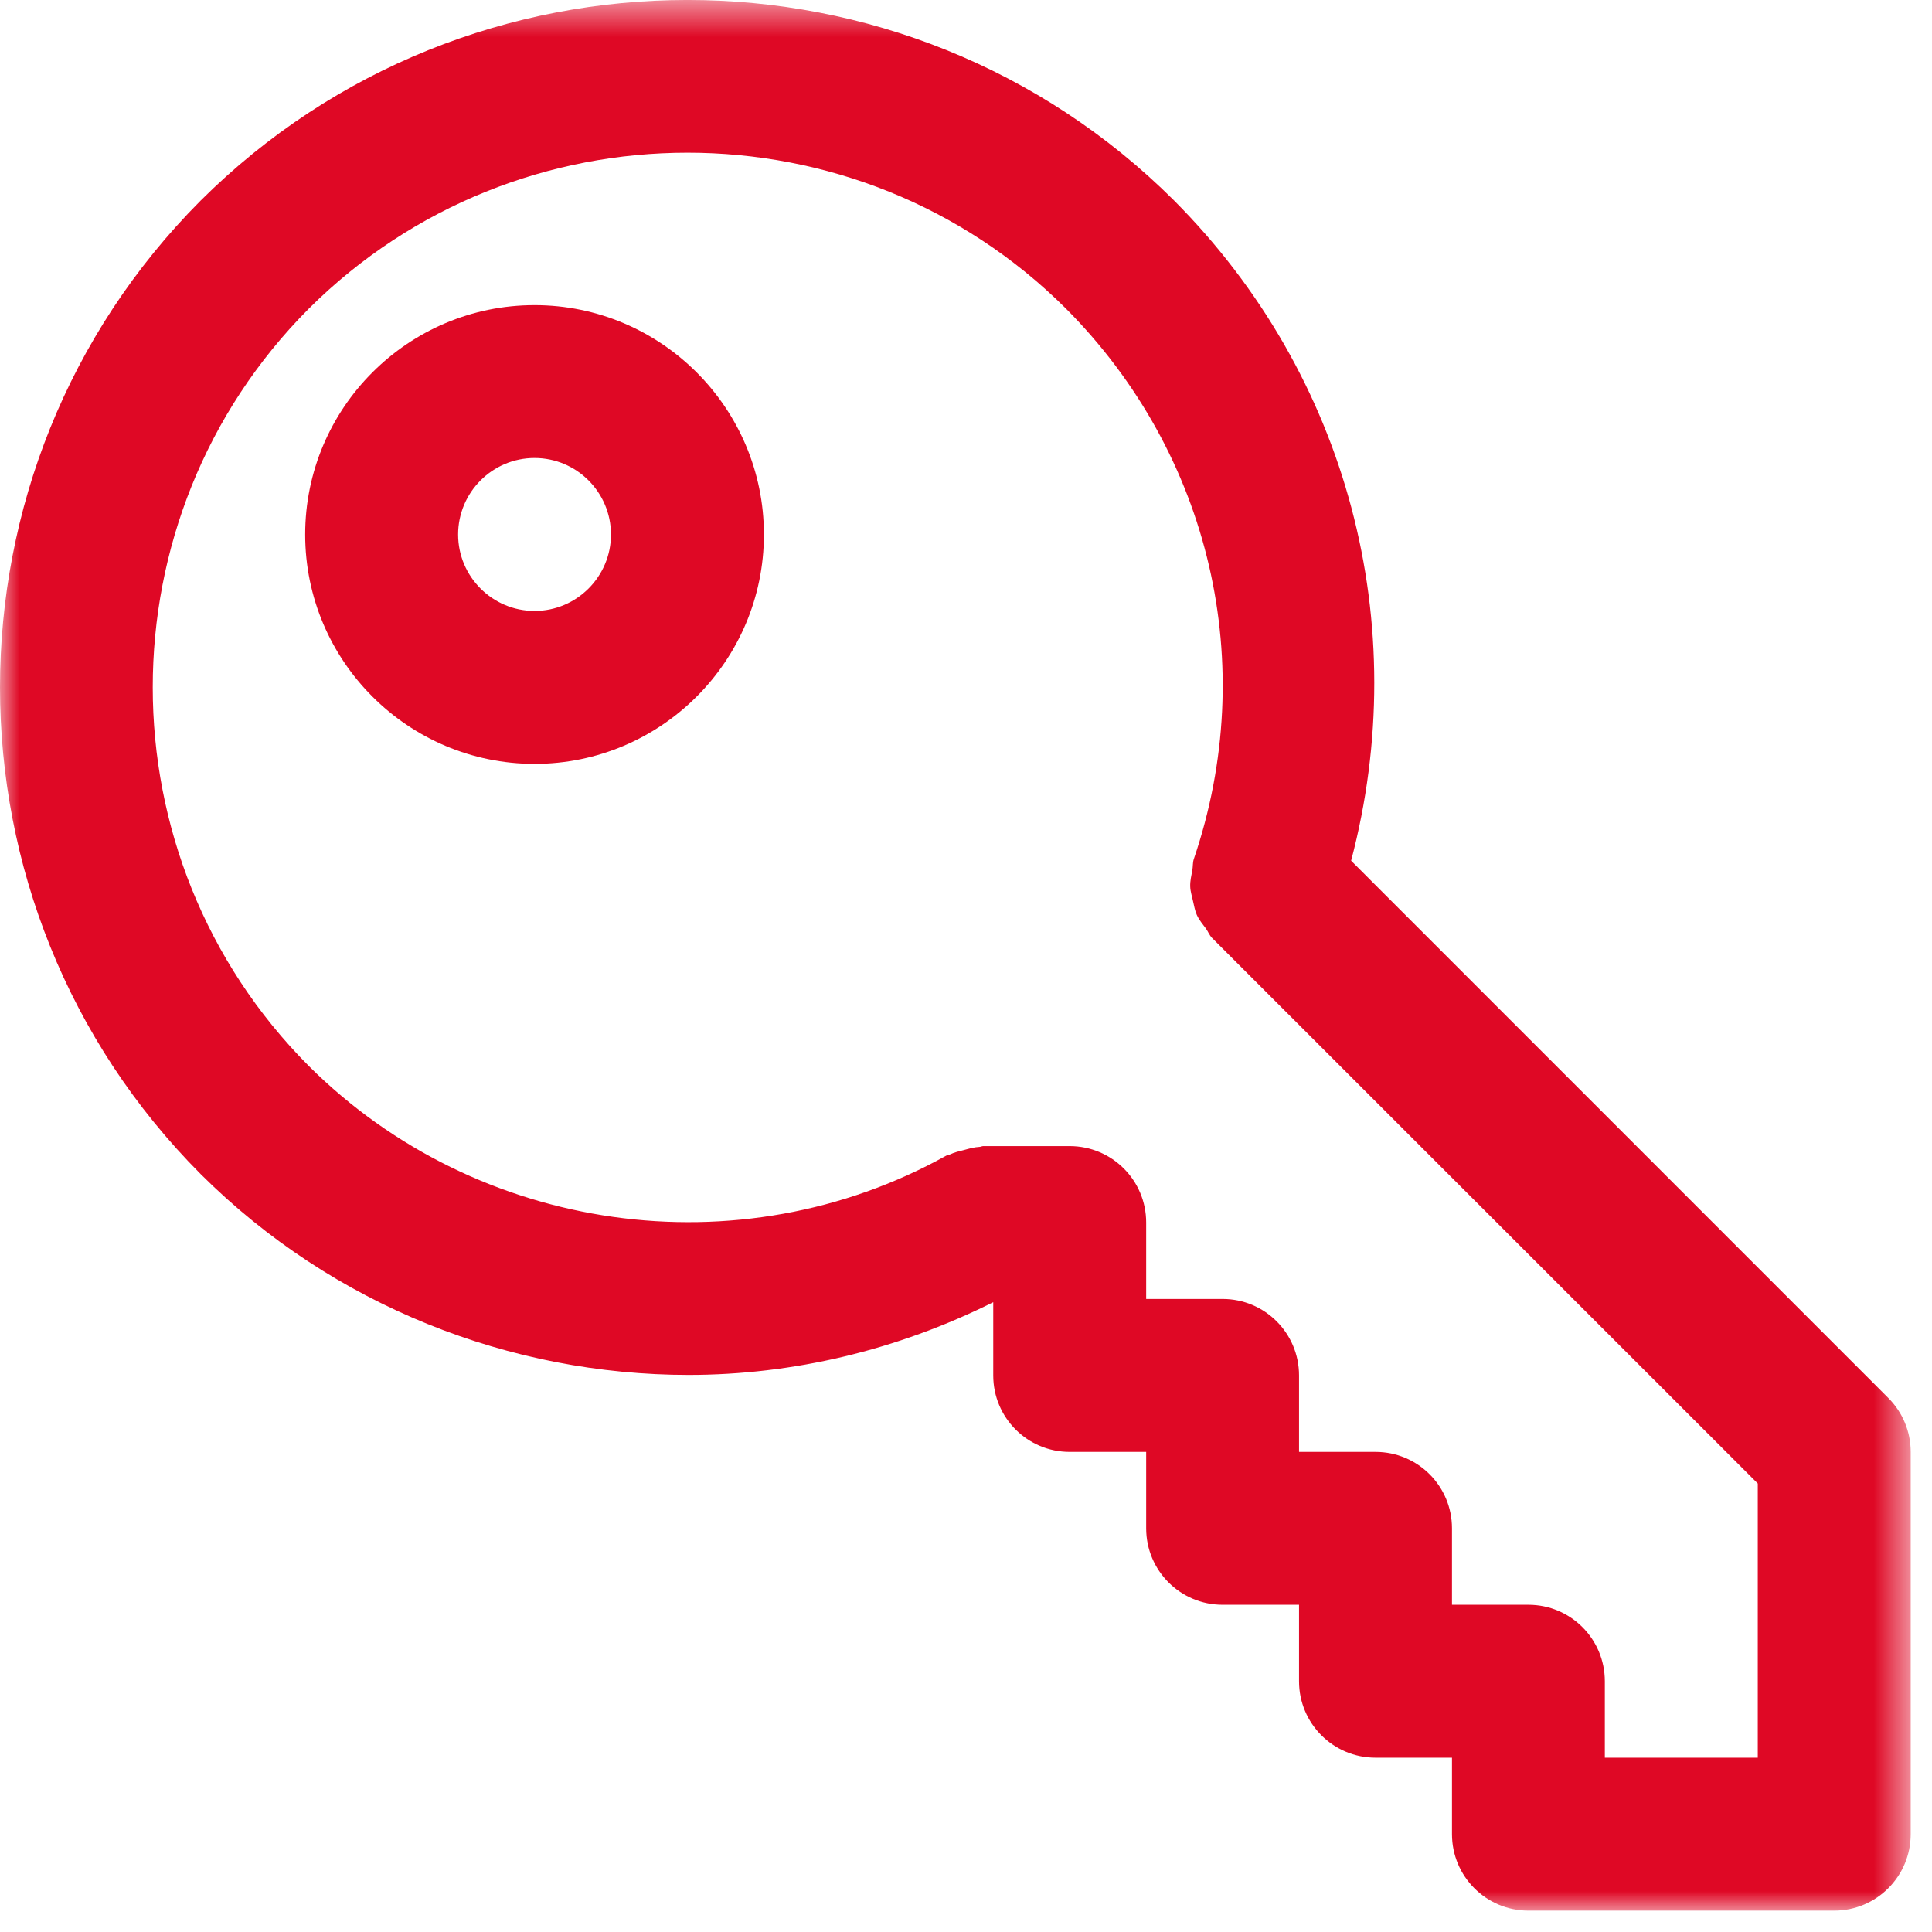
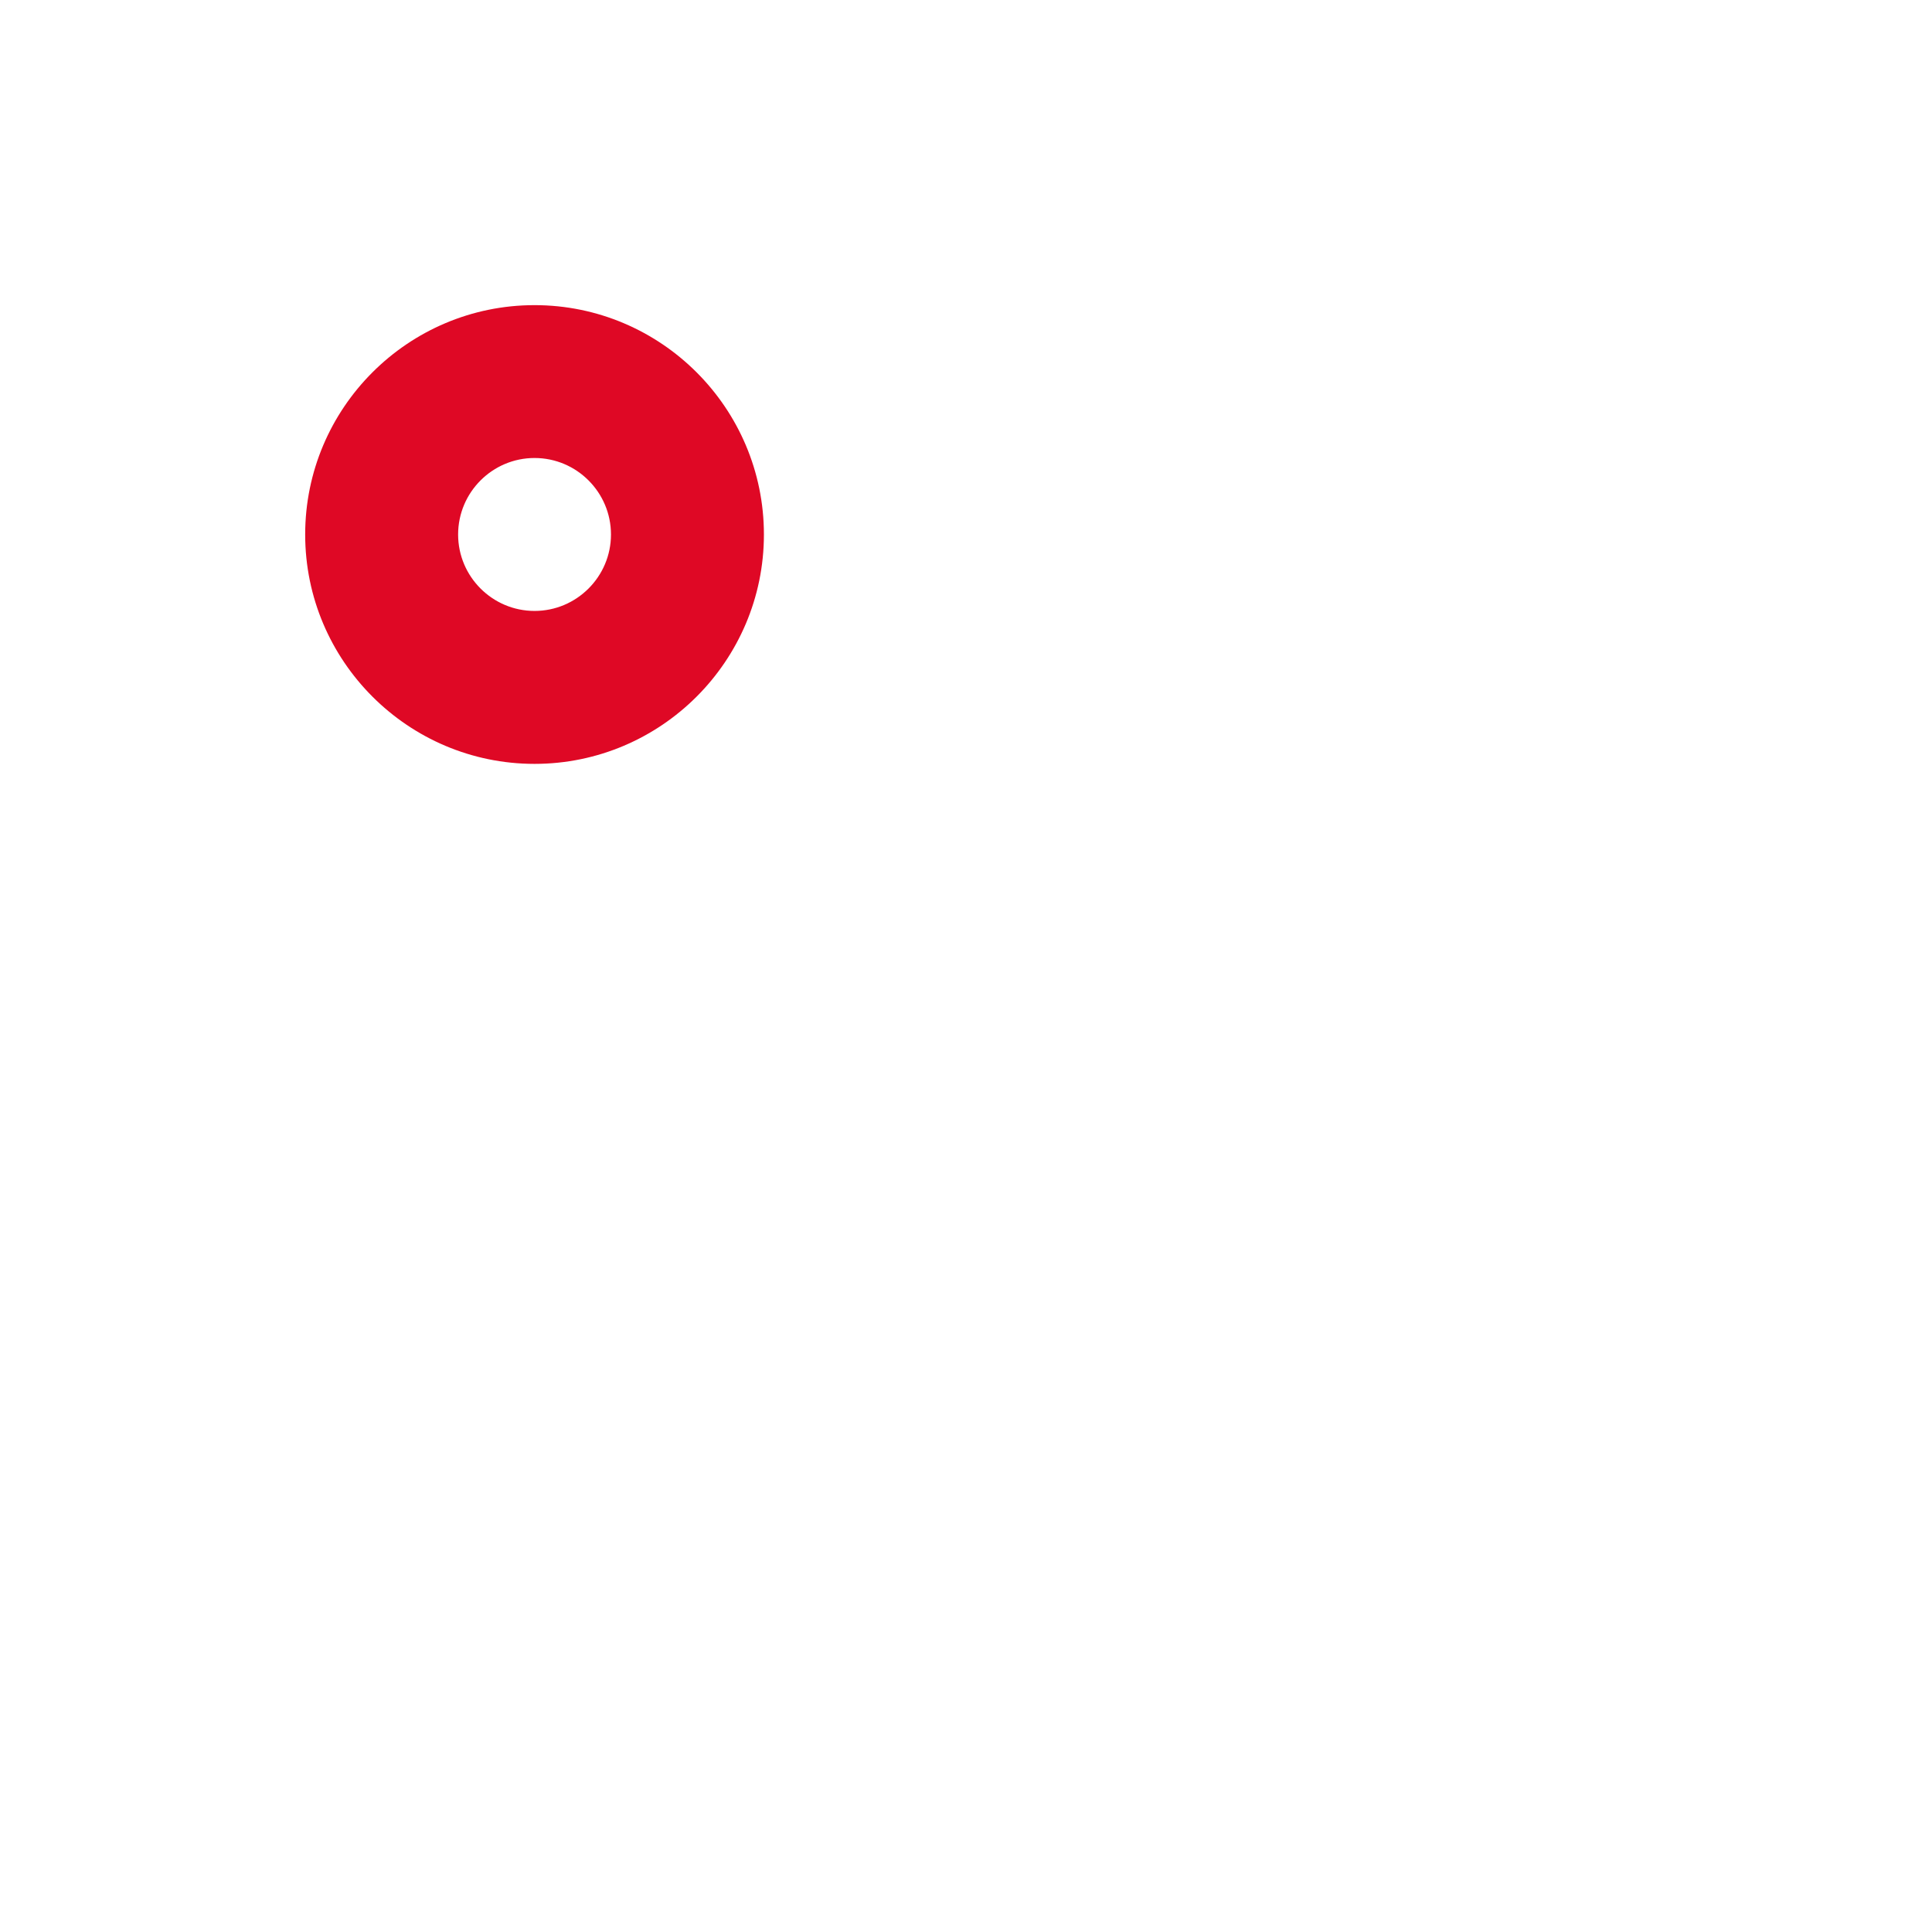
<svg xmlns="http://www.w3.org/2000/svg" xmlns:xlink="http://www.w3.org/1999/xlink" width="50px" height="50px" viewBox="0 0 50 50" version="1.1">
  <title>Group 6 Copy 2</title>
  <desc>Created with Sketch.</desc>
  <defs>
    <polygon id="path-1" points="4.97563177e-05 0.554 49.448 0.554 49.448 50 4.97563177e-05 50" />
  </defs>
  <g id="Page-1" stroke="none" stroke-width="1" fill="none" fill-rule="evenodd">
    <g id="Icons" transform="translate(-291, -24)">
      <g id="Group-6-Copy-2" transform="translate(291, 22)">
        <g id="Group-3" transform="translate(0, 1.446)">
          <mask id="mask-2" fill="white">
            <use xlink:href="#path-1" />
          </mask>
          <g id="Clip-2" />
-           <path d="M45.491,46.043 L41.533,46.043 L41.533,44.065 C41.533,42.971 40.649,42.085 39.555,42.085 L37.577,42.085 L37.577,40.107 C37.577,39.013 36.693,38.129 35.599,38.129 L33.619,38.129 L33.619,36.151 C33.619,35.057 32.735,34.171 31.641,34.171 L29.663,34.171 L29.663,32.193 C29.663,31.099 28.777,30.215 27.683,30.215 L25.449,30.215 C25.413,30.215 25.385,30.233 25.353,30.235 C25.217,30.241 25.087,30.279 24.953,30.315 C24.825,30.347 24.701,30.375 24.585,30.431 C24.553,30.447 24.517,30.445 24.487,30.463 C19.135,33.441 12.349,32.481 7.993,28.143 C2.607,22.739 2.607,13.947 7.989,8.545 C13.393,3.161 22.189,3.159 27.587,8.541 C31.337,12.307 32.605,17.767 30.895,22.789 C30.865,22.881 30.875,22.975 30.859,23.067 C30.833,23.211 30.797,23.351 30.803,23.499 C30.807,23.627 30.847,23.743 30.873,23.865 C30.903,23.989 30.921,24.113 30.973,24.231 C31.033,24.363 31.123,24.469 31.209,24.585 C31.267,24.665 31.297,24.755 31.367,24.827 L45.491,38.947 L45.491,46.043 Z M48.867,36.731 L34.967,22.829 C36.577,16.723 34.907,10.283 30.385,5.743 C23.441,-1.177 12.141,-1.177 5.191,5.747 C-1.731,12.693 -1.731,23.993 5.197,30.943 C8.619,34.351 13.205,36.137 17.827,36.137 C20.519,36.135 23.213,35.499 25.705,34.255 L25.705,36.151 C25.705,37.245 26.591,38.129 27.683,38.129 L29.663,38.129 L29.663,40.107 C29.663,41.201 30.547,42.085 31.641,42.085 L33.619,42.085 L33.619,44.065 C33.619,45.159 34.505,46.043 35.599,46.043 L37.577,46.043 L37.577,48.021 C37.577,49.115 38.461,50.001 39.555,50.001 L47.469,50.001 C48.563,50.001 49.449,49.115 49.449,48.021 L49.449,38.129 C49.449,37.603 49.239,37.101 48.867,36.731 L48.867,36.731 Z" id="Fill-1" fill="#DF0825" mask="url(#mask-2)" />
        </g>
        <path d="M13.834,17.811 C12.744,17.811 11.856,16.923 11.856,15.833 C11.856,14.741 12.744,13.853 13.834,13.853 C14.924,13.853 15.812,14.741 15.812,15.833 C15.812,16.923 14.924,17.811 13.834,17.811 M13.834,9.897 C10.56,9.897 7.898,12.559 7.898,15.833 C7.898,19.105 10.56,21.769 13.834,21.769 C17.106,21.769 19.77,19.105 19.77,15.833 C19.77,12.559 17.106,9.897 13.834,9.897" id="Fill-4" fill="#DF0825" />
      </g>
    </g>
  </g>
</svg>